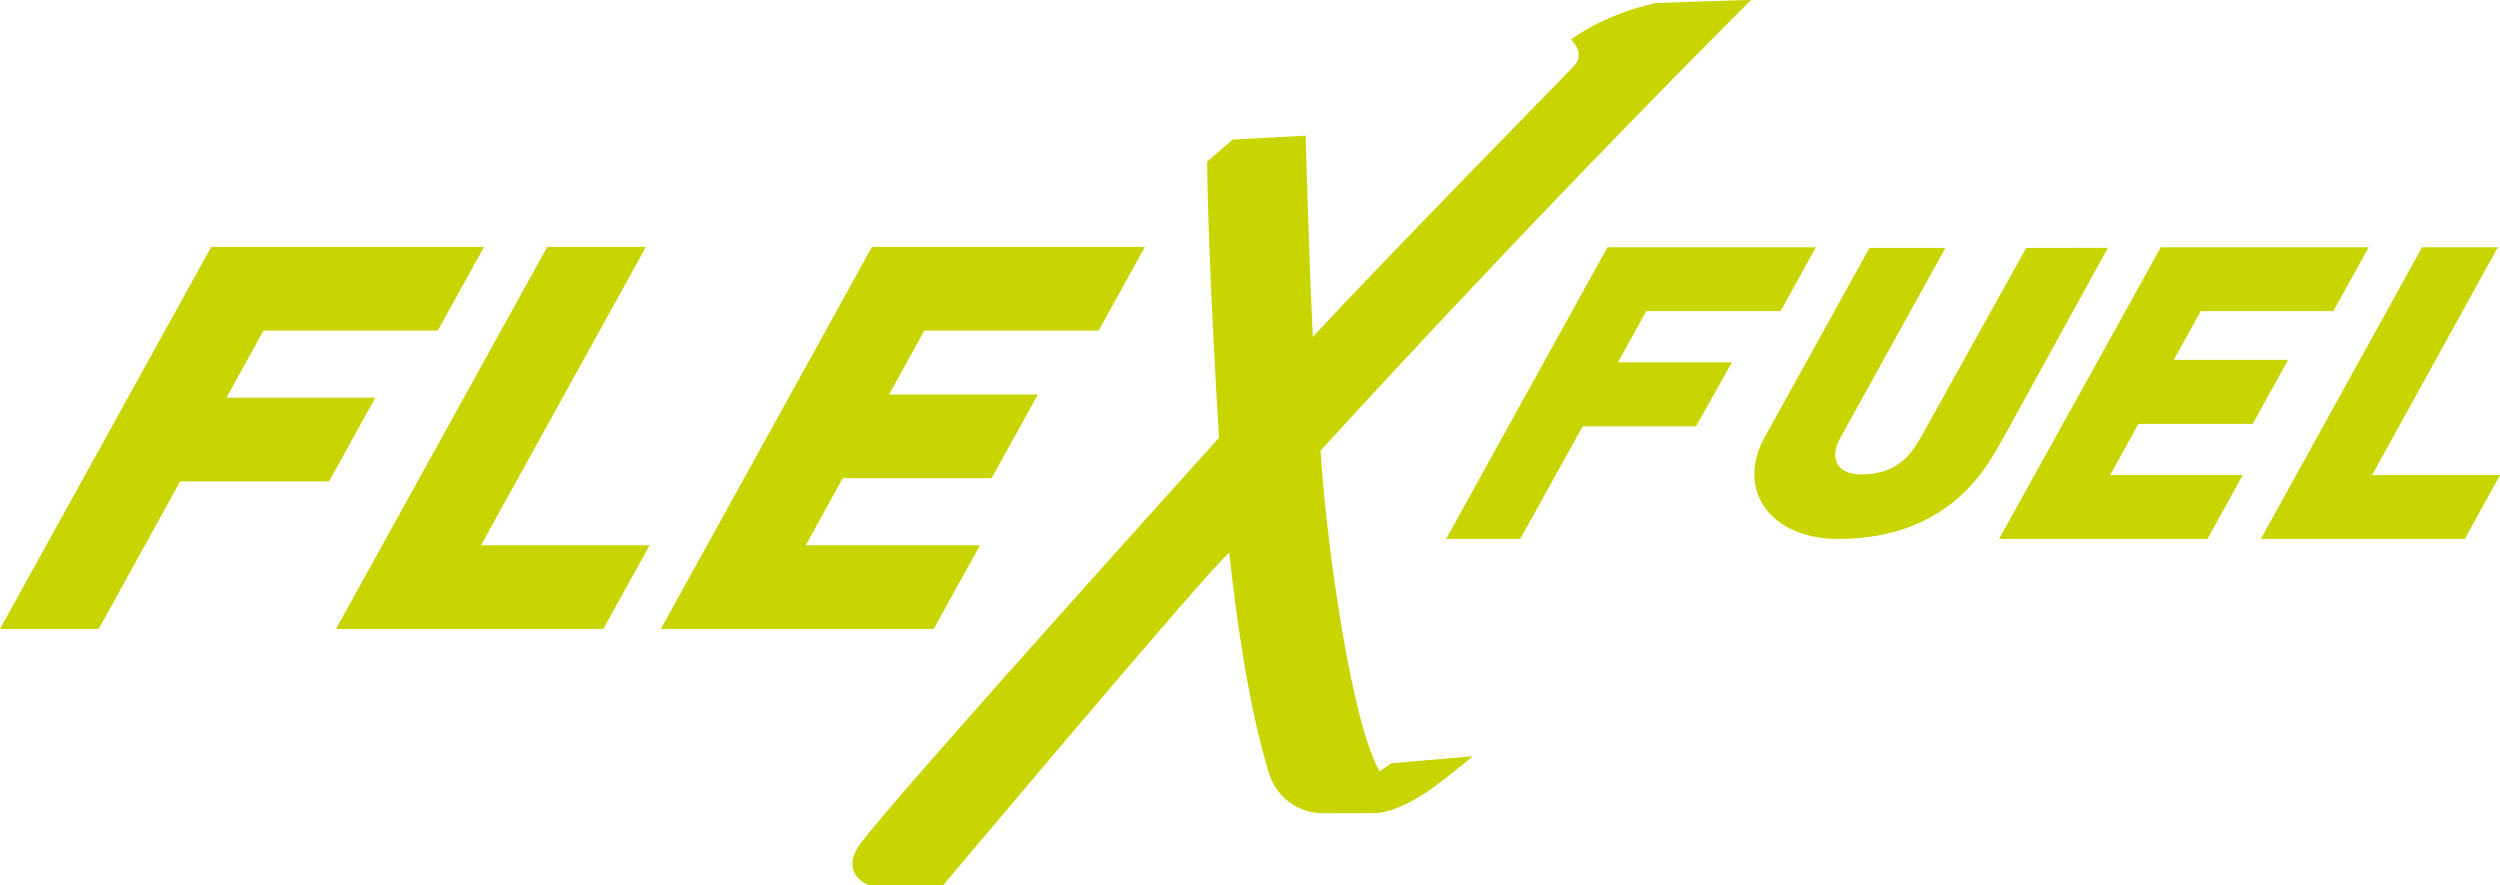
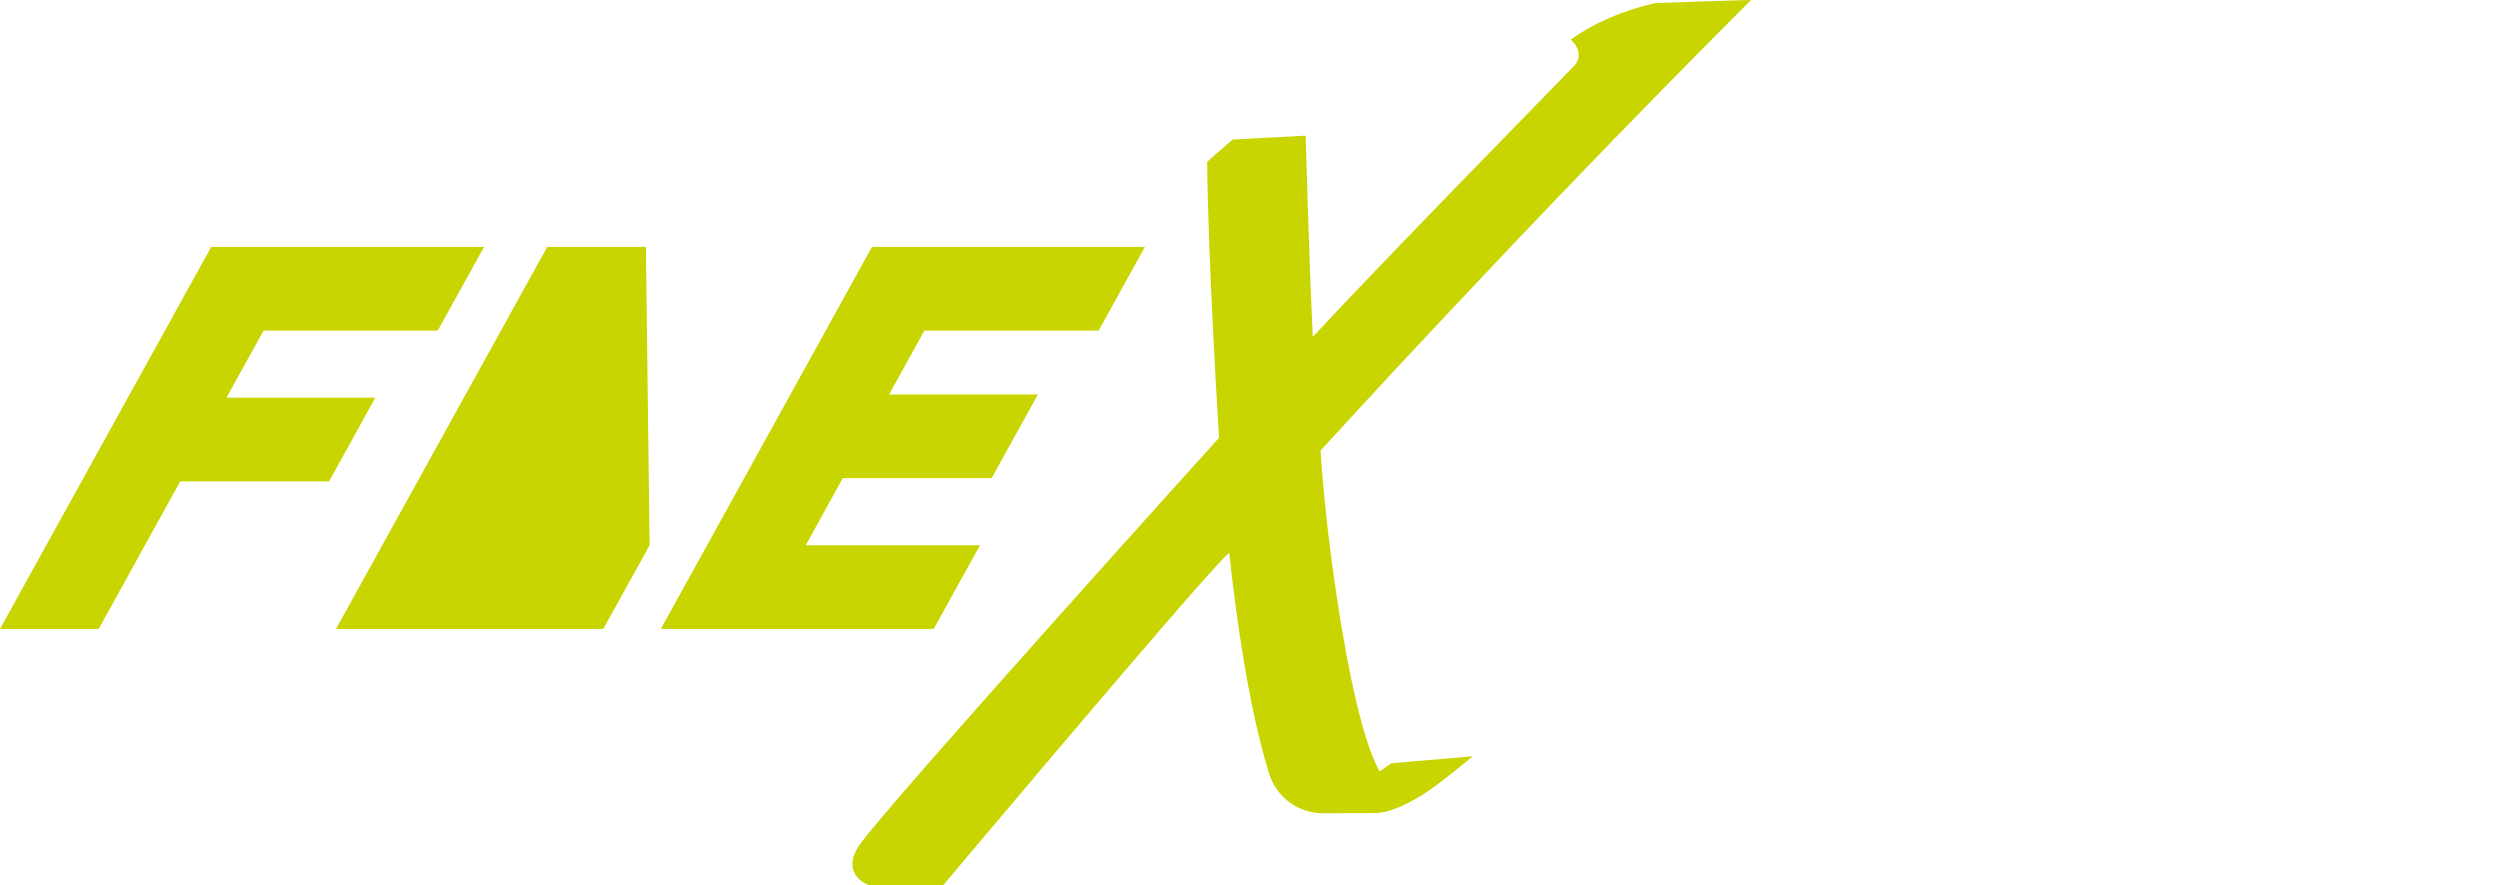
<svg xmlns="http://www.w3.org/2000/svg" version="1.1" id="icon-flexfuel" x="0px" y="0px" viewBox="0 0 2441.9 864.9" style="enable-background:new 0 0 2441.9 864.9;" xml:space="preserve">
  <style type="text/css">
	.st0{fill:#C8D501;}
</style>
-   <path class="st0" d="M1347.5,753.4c-12.6-22.4-25-69.3-37.1-140.8c-16.9-101.5-20.5-172.5-20.5-172.5S1487.7,222.3,1710.4,0  c0-0.3-93.8,3-93.8,3c-30.7,7.1-59.1,19-82.3,35.7c7.6,6.8,11.2,17.3,3.2,25.7c-9.2,9.7-191.3,195.3-255.2,264.7  c-3.6-73.1-7-196.6-7-196.6l-71.3,3.8c0,0-25,21.6-24.9,21.8c0.8,96,11.6,269.5,11.6,269.5S868.3,784.4,839.6,825.2  c-12.4,17.6-7.6,32.9,9.7,39.7H921c0.1,0.2,259.9-309.4,279.7-325c6.9,65.3,19.6,154,39,215.9c7.2,22.9,28.2,38.5,52.2,38.5  c16.7,0,36.1,0,51.3-0.1c11.1-0.1,26.4-5.7,45.8-17.6c16.2-9.8,49.5-37.9,49.5-37.9l-79.4,6.8  C1357.4,746.2,1349.2,752.6,1347.5,753.4L1347.5,753.4z M221.2,388.4l36.2-65.5h170.2l45.2-81.7H206.3L0,614.3h96.4L176,470.2h145.4  l45.2-81.8L221.2,388.4L221.2,388.4z M630.9,241.2h-96.4L328.2,614.3h261.1l45.2-81.7H469.8L630.9,241.2z M957.2,532.6H787  l36.2-65.6h145.4l45.2-81.7H868.4l34.5-62.4h170.2l45.2-81.7H851.7L645.5,614.3H912L957.2,532.6z" />
-   <path class="st0" d="M1739.2,303.9l34.5-62.4h-203.6l-157.6,284.9h72.4l61-110h110.7l35.1-62.5h-111.3l27.6-50L1739.2,303.9z   M2156.2,526.4l34.4-62.4h-129.5l27.6-50h111.7l34.5-62.5h-111.6l26.3-47.6h129.5l34.6-62.4h-203.1l-158,284.9H2156.2z M2317,464  l122.8-222.5h-74l-157.5,284.9h199.2l34.4-62.4L2317,464z M1979.1,242.2l-102,183.4c-8.6,14.4-20.8,37.8-58.8,37.8  c-26.5,0-30.9-18.2-20.7-35.8l102.6-185.4H1826l-102.4,185c-28.1,50.9,5,99.2,71.9,99.2c114.3,0,148.9-77.9,161.4-98.9l102-185.4  L1979.1,242.2L1979.1,242.2z" />
+   <path class="st0" d="M1347.5,753.4c-12.6-22.4-25-69.3-37.1-140.8c-16.9-101.5-20.5-172.5-20.5-172.5S1487.7,222.3,1710.4,0  c0-0.3-93.8,3-93.8,3c-30.7,7.1-59.1,19-82.3,35.7c7.6,6.8,11.2,17.3,3.2,25.7c-9.2,9.7-191.3,195.3-255.2,264.7  c-3.6-73.1-7-196.6-7-196.6l-71.3,3.8c0,0-25,21.6-24.9,21.8c0.8,96,11.6,269.5,11.6,269.5S868.3,784.4,839.6,825.2  c-12.4,17.6-7.6,32.9,9.7,39.7H921c0.1,0.2,259.9-309.4,279.7-325c6.9,65.3,19.6,154,39,215.9c7.2,22.9,28.2,38.5,52.2,38.5  c16.7,0,36.1,0,51.3-0.1c11.1-0.1,26.4-5.7,45.8-17.6c16.2-9.8,49.5-37.9,49.5-37.9l-79.4,6.8  C1357.4,746.2,1349.2,752.6,1347.5,753.4L1347.5,753.4z M221.2,388.4l36.2-65.5h170.2l45.2-81.7H206.3L0,614.3h96.4L176,470.2h145.4  l45.2-81.8L221.2,388.4L221.2,388.4z M630.9,241.2h-96.4L328.2,614.3h261.1l45.2-81.7L630.9,241.2z M957.2,532.6H787  l36.2-65.6h145.4l45.2-81.7H868.4l34.5-62.4h170.2l45.2-81.7H851.7L645.5,614.3H912L957.2,532.6z" />
</svg>